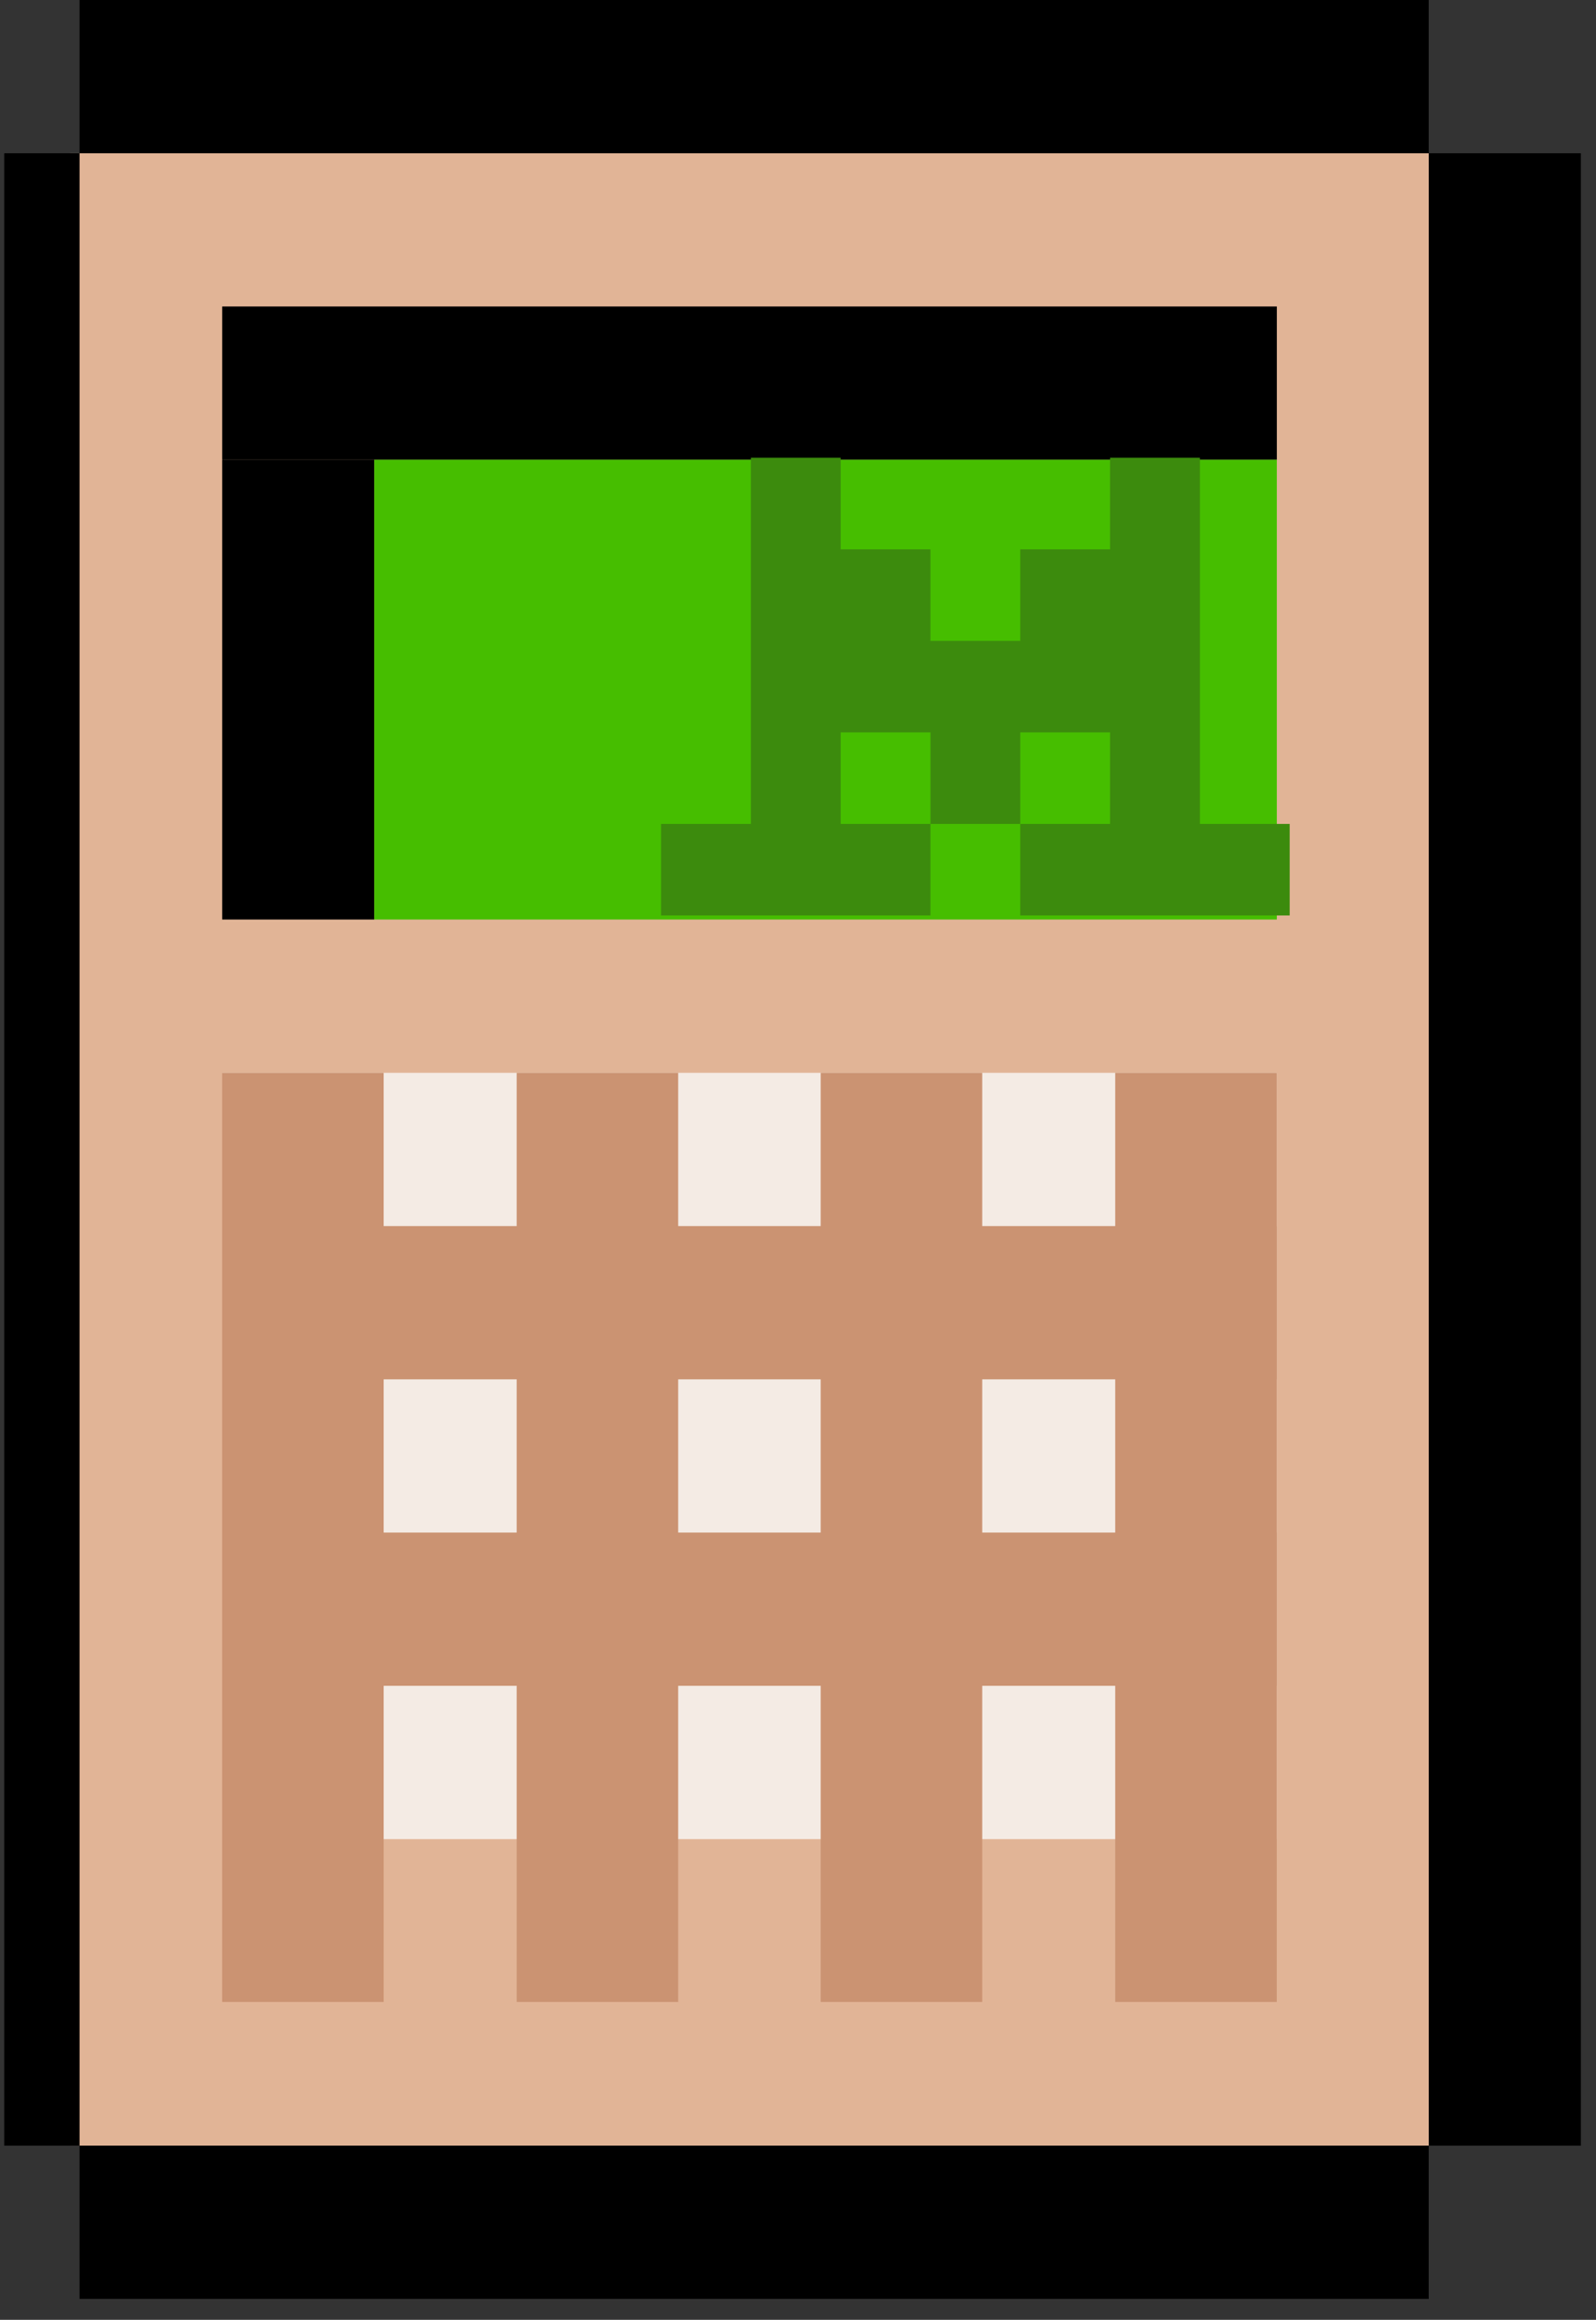
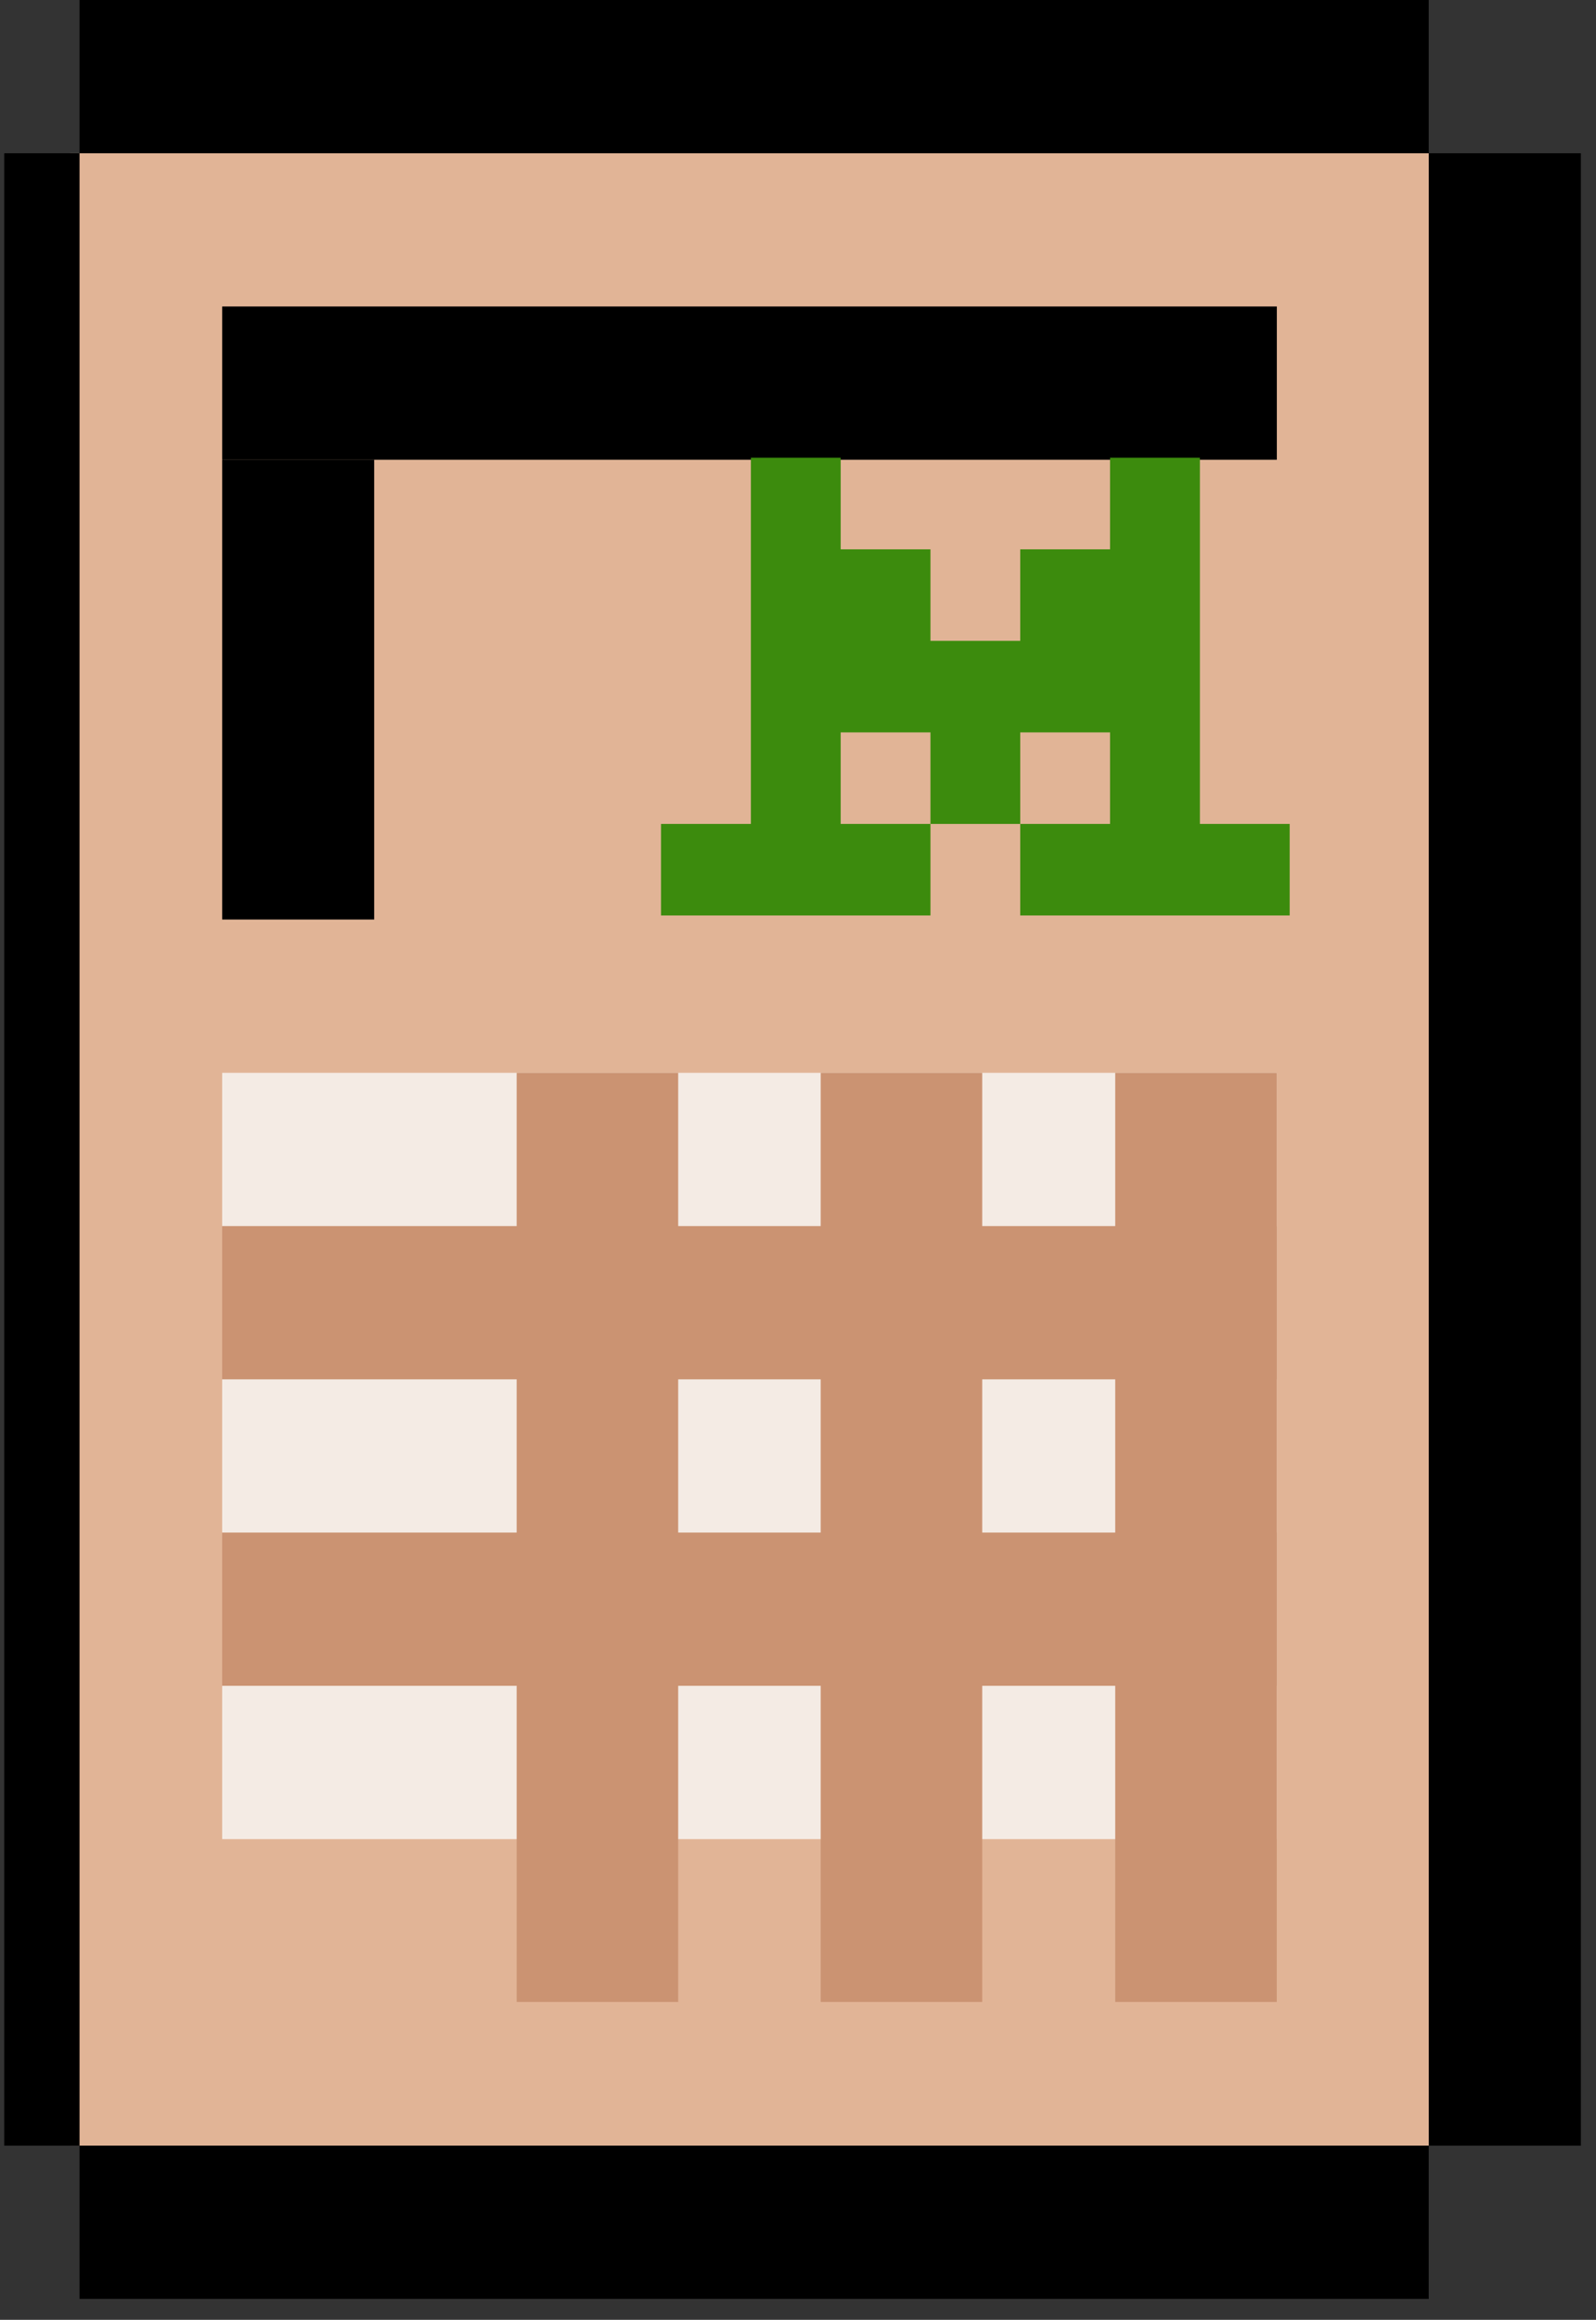
<svg xmlns="http://www.w3.org/2000/svg" width="148" height="215" viewBox="0 0 148 215" fill="none">
  <rect x="0" y="0" width="148" height="215" fill="#333333" stroke="none" />
  <g clip-path="url(#clip0_3_319)">
-     <path d="M132.501 198.855V14.203L6.504 14.203L6.504 198.855H132.501Z" fill="#E1B496" />
+     <path d="M132.501 198.855V14.203L6.504 14.203L6.504 198.855H132.501" fill="#E1B496" />
    <path d="M132.491 0H7.376V14.204H132.491V0Z" fill="black" />
    <path d="M118.403 28.405H20.602V42.609H118.403V28.405Z" fill="black" />
-     <path d="M118.402 42.608H34.698V85.22H118.402V42.608Z" fill="#46BE00" />
    <path d="M34.699 42.608H20.602V85.22H34.699V42.608Z" fill="black" />
    <path d="M132.491 198.856H7.376V213.06H132.491V198.856Z" fill="black" />
    <path d="M7.376 198.855L7.376 14.203H-6.721L-6.721 198.855H7.376Z" fill="black" />
    <path d="M146.597 198.855V14.203H132.499V198.855H146.597Z" fill="black" />
    <path d="M118.403 99.428H20.602V170.448H118.403V99.428Z" fill="#F4EBE4" />
    <g style="mix-blend-mode:multiply">
      <path d="M118.403 113.631H20.602V127.835H118.403V113.631Z" fill="#CB9372" />
    </g>
    <g style="mix-blend-mode:multiply">
      <path d="M118.403 142.036H20.602V156.24H118.403V142.036Z" fill="#CB9372" />
    </g>
    <g style="mix-blend-mode:multiply">
      <path d="M91.083 185.54V99.428H76.104V185.54H91.083Z" fill="#CB9372" />
    </g>
    <g style="mix-blend-mode:multiply">
      <path d="M118.395 185.54V99.428H103.416V185.54H118.395Z" fill="#CB9372" />
    </g>
    <g style="mix-blend-mode:multiply">
-       <path d="M35.578 185.54L35.578 99.428H20.599L20.599 185.54H35.578Z" fill="#CB9372" />
-     </g>
+       </g>
    <g style="mix-blend-mode:multiply">
      <path d="M62.89 185.54L62.89 99.428H47.912L47.912 185.54H62.89Z" fill="#CB9372" />
    </g>
    <path d="M111.269 76.361V42.421H102.936V50.912H94.609V59.395H86.283V50.912H77.957V42.421H69.631V76.361H61.297V84.844H86.283V76.361H77.957V67.878H86.283V76.361H94.609V67.878H102.936V76.361H94.609V84.844H119.595V76.361H111.269Z" fill="#3C8B0D" />
  </g>
  <defs>
    <clipPath id="clip0_3_319">
      <rect width="147" height="215" fill="white" transform="translate(0.393)" />
    </clipPath>
  </defs>
</svg>